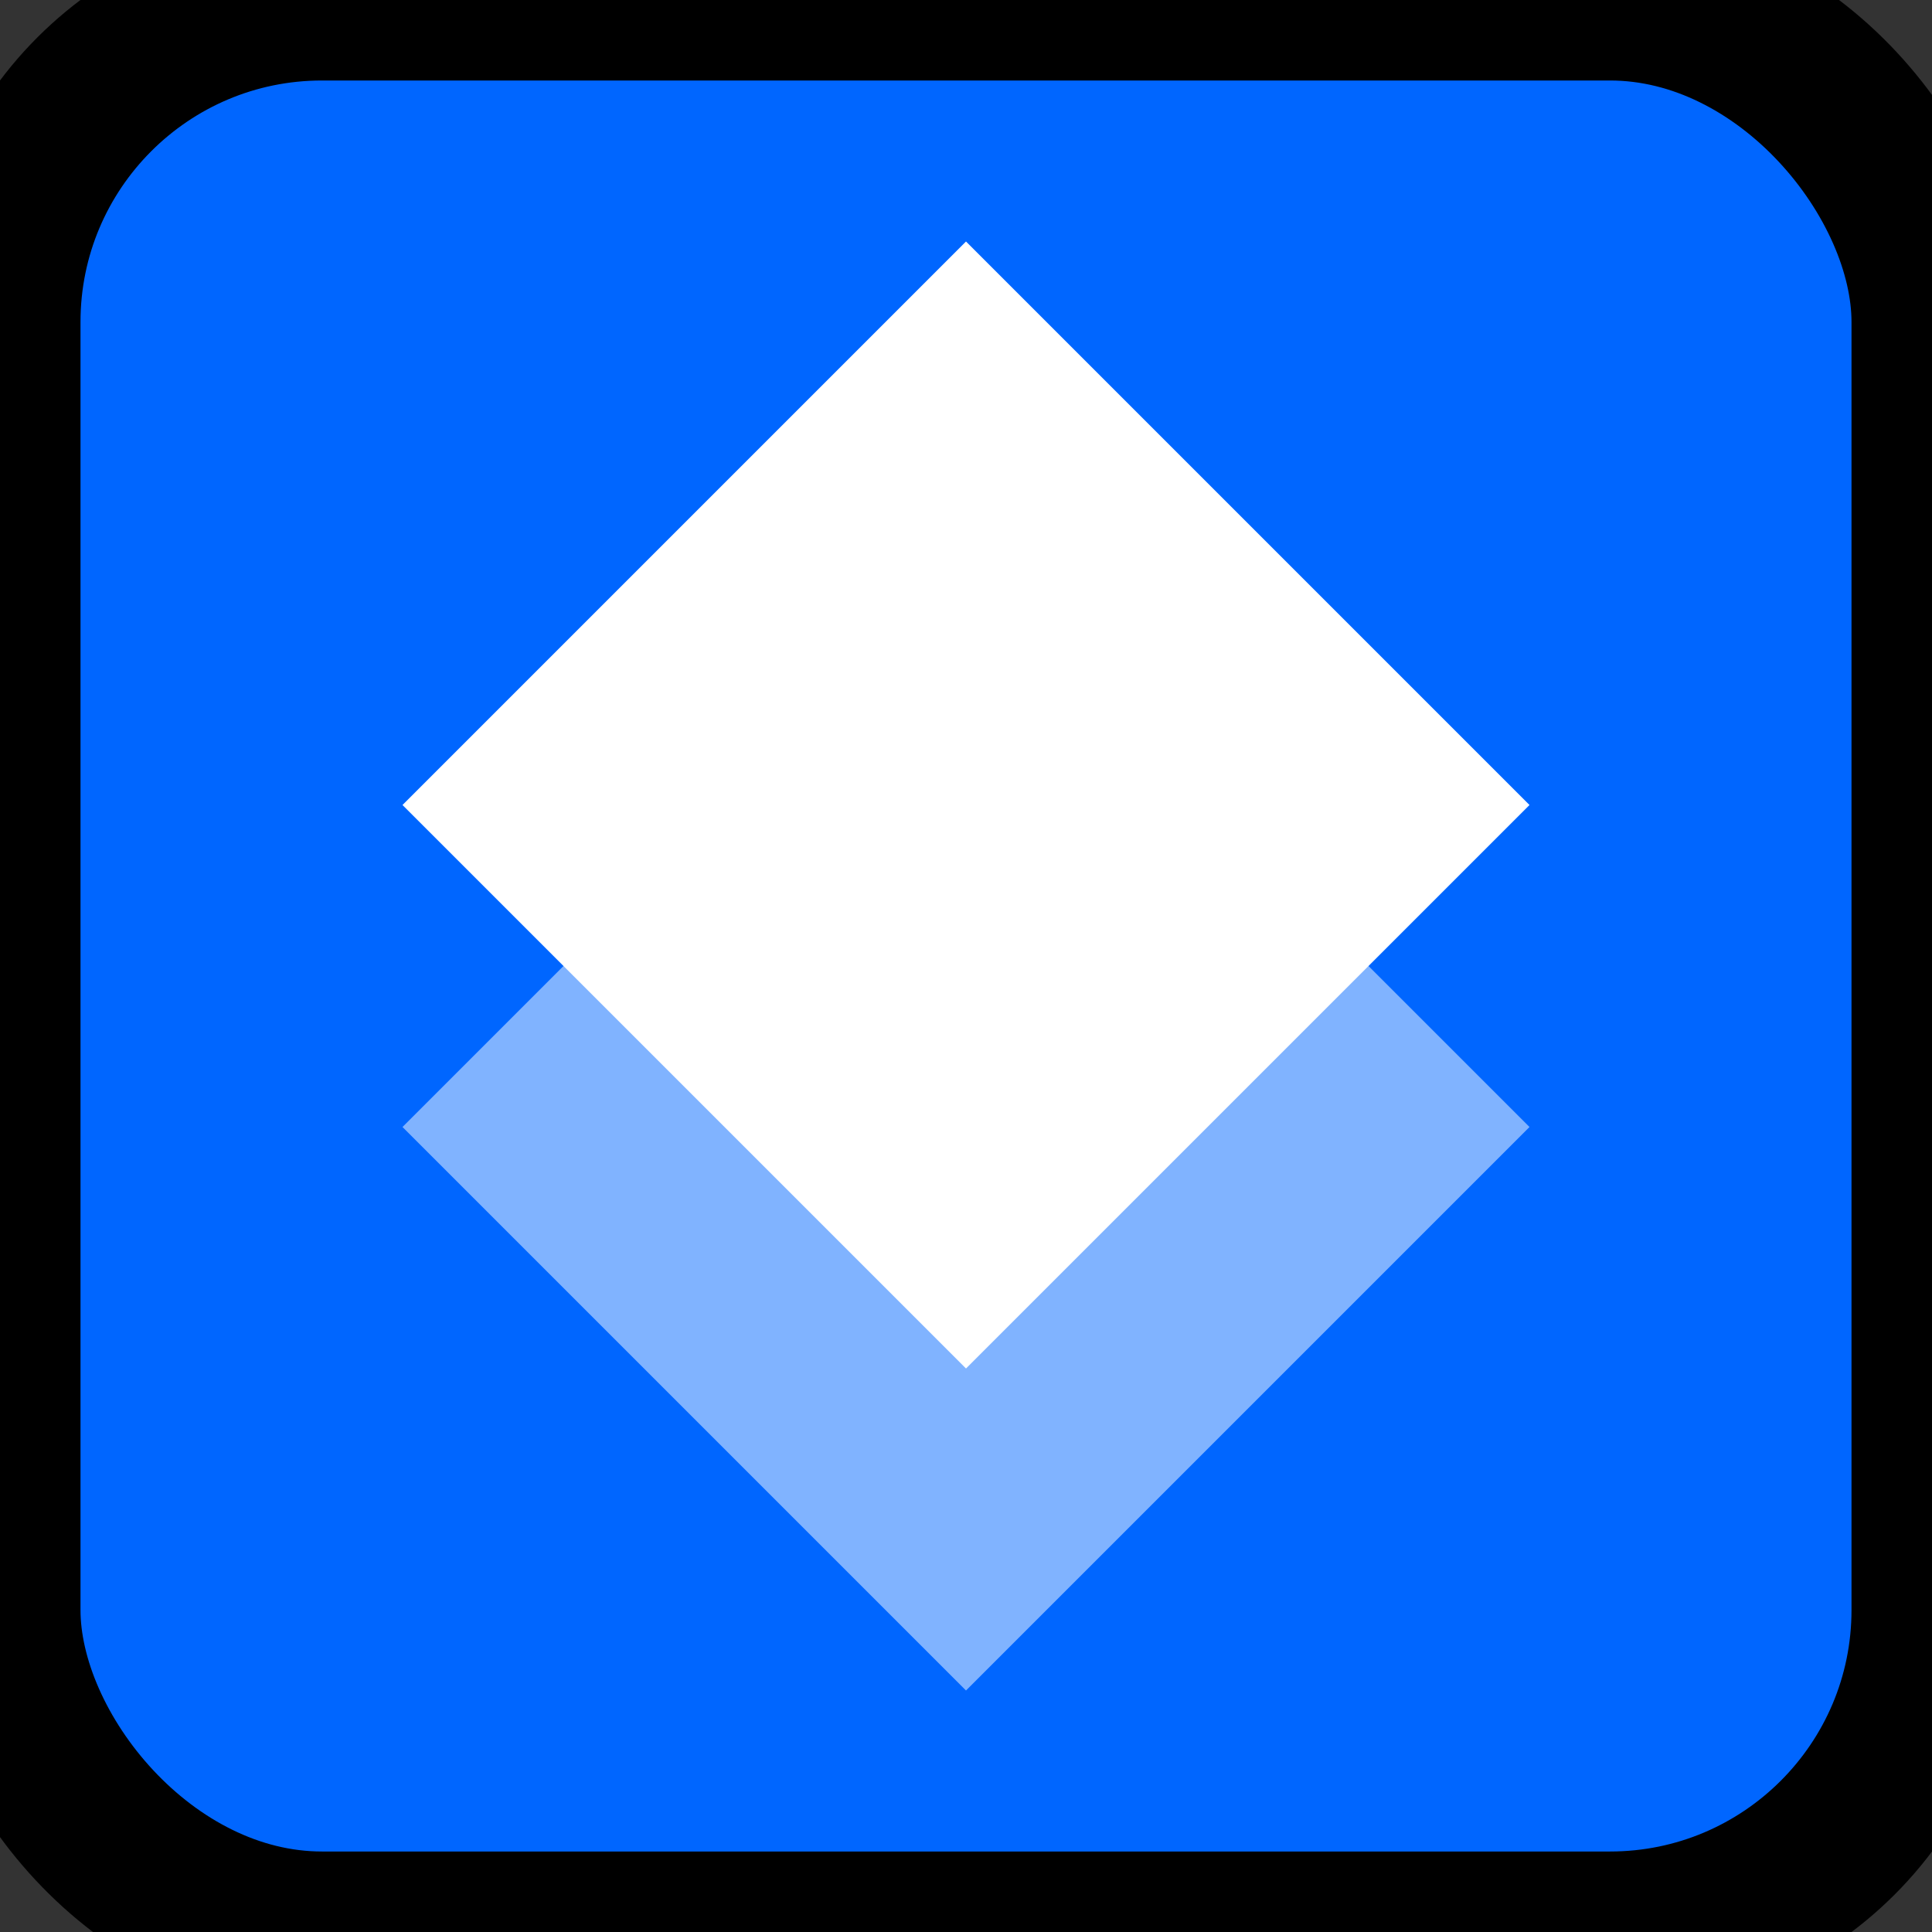
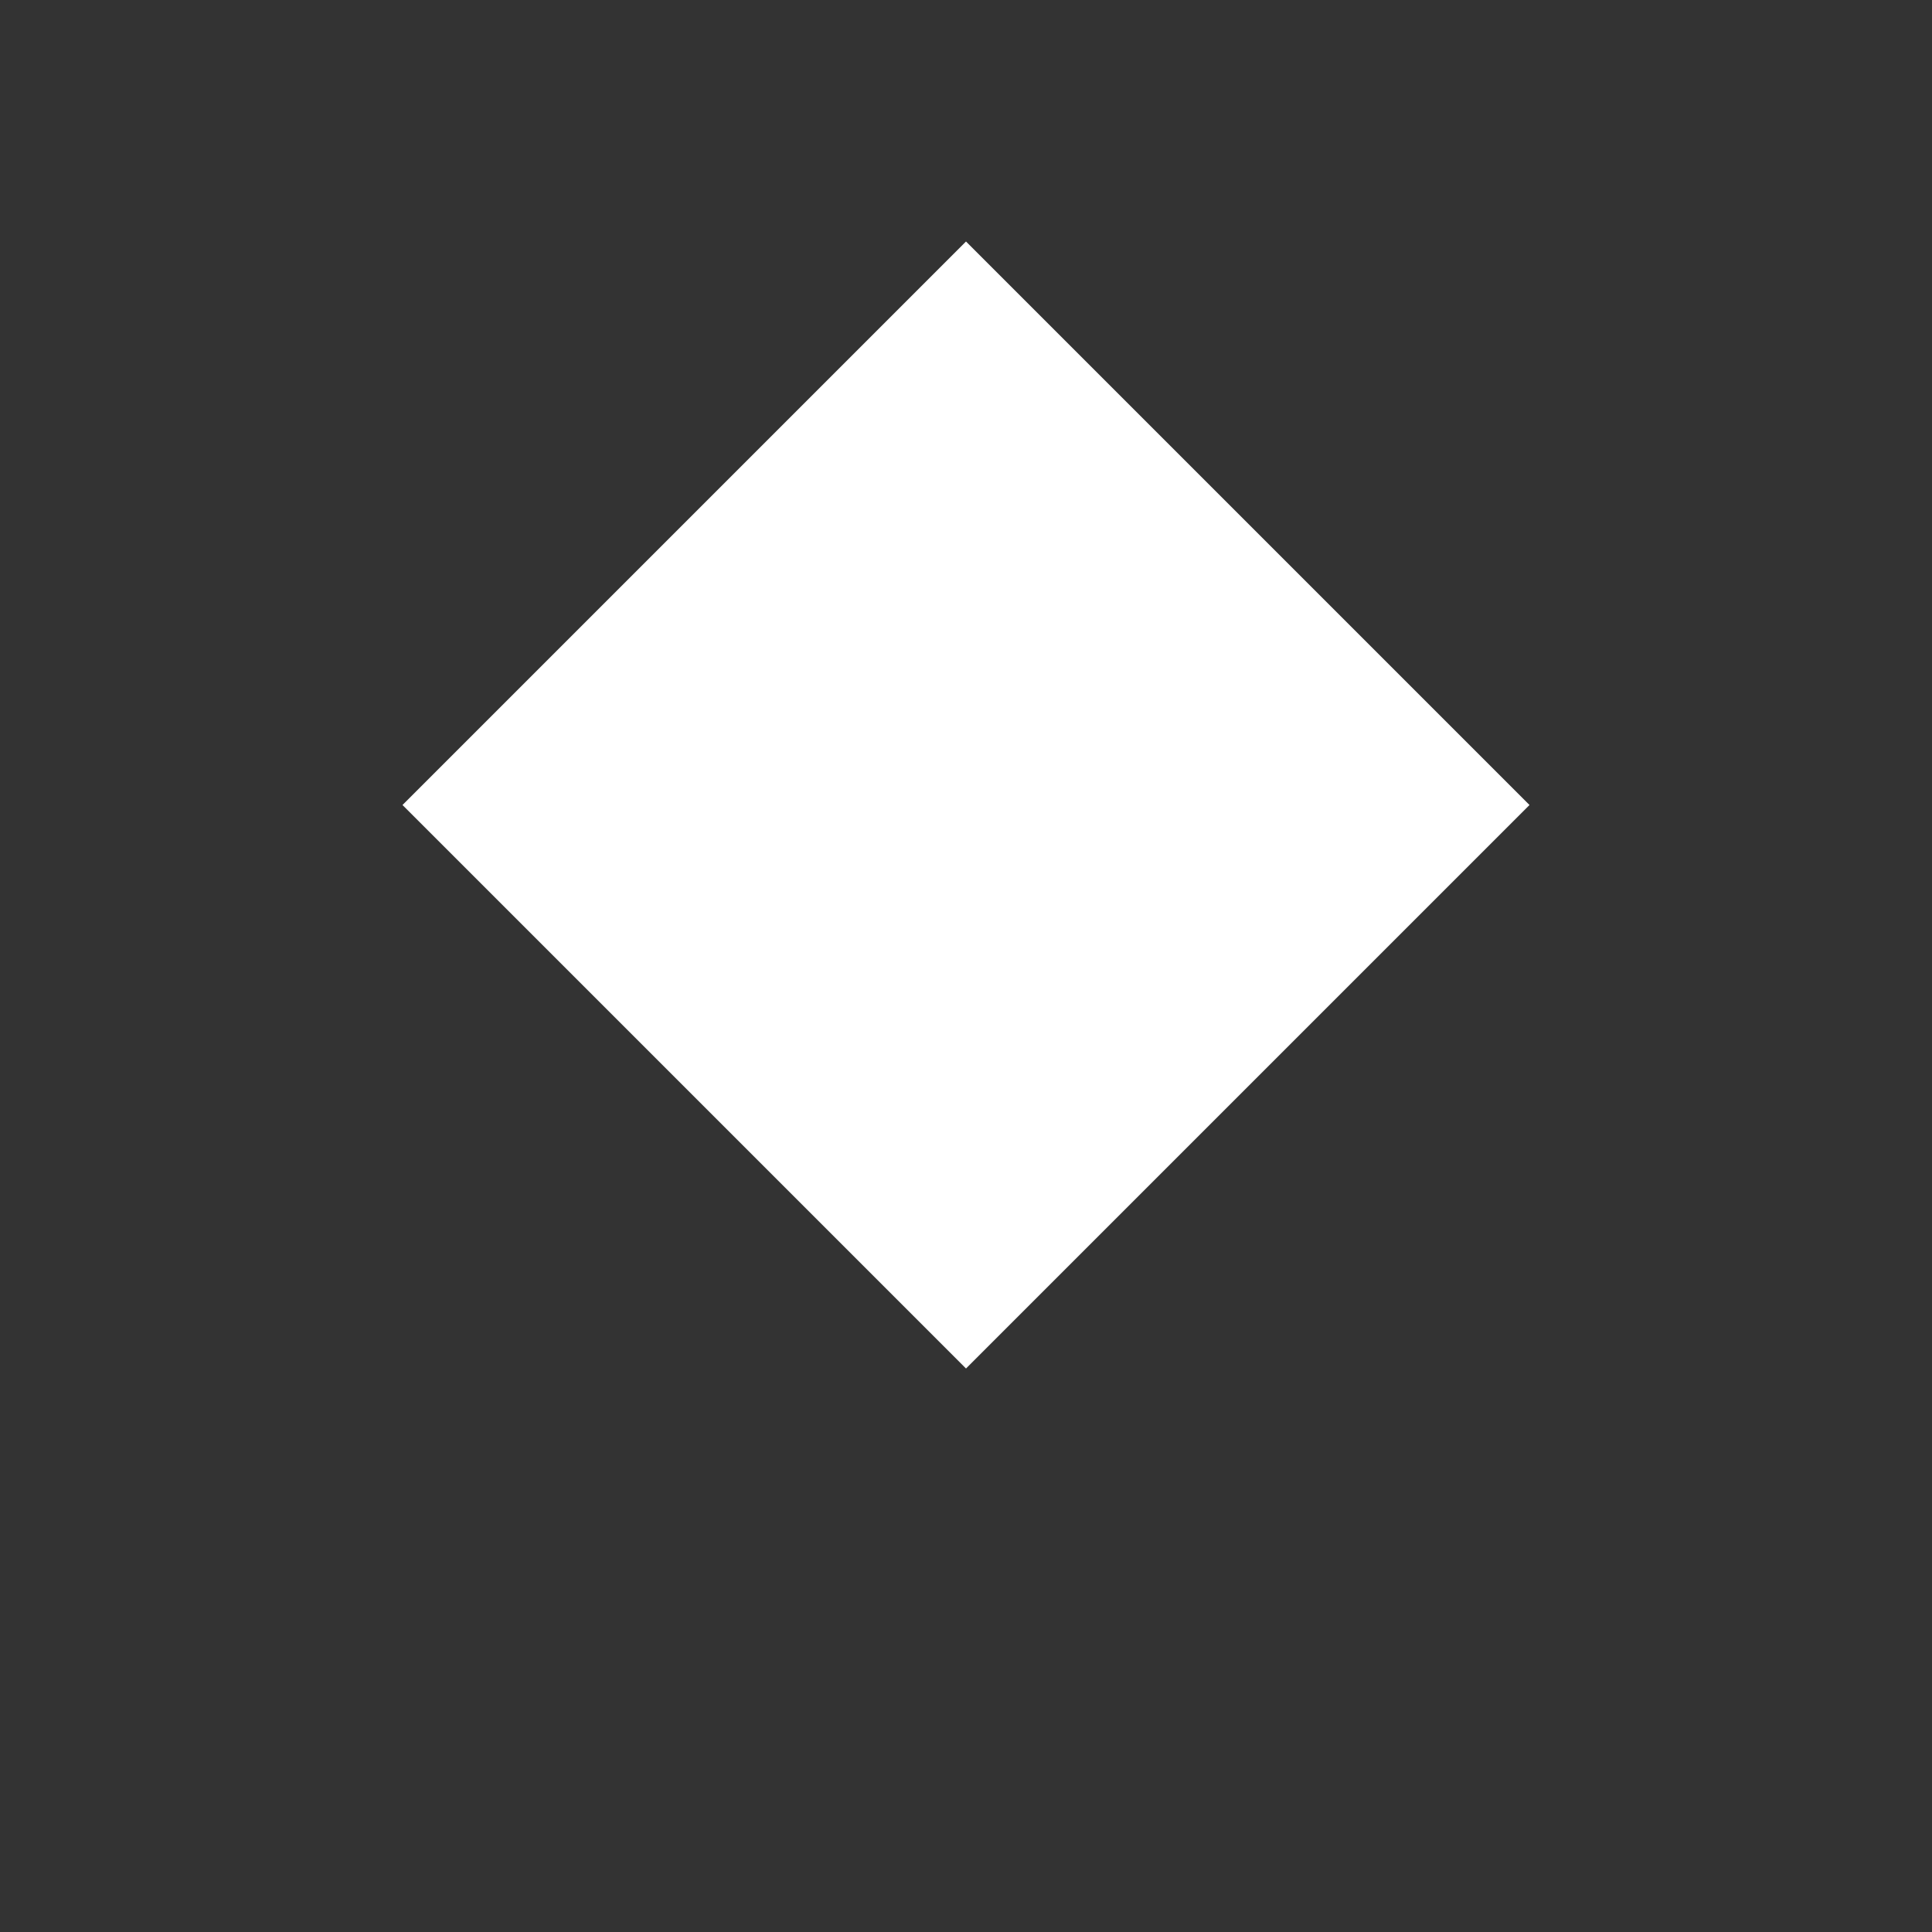
<svg xmlns="http://www.w3.org/2000/svg" width="128" height="128" viewBox="0 0 24 24" fill="none" stroke="currentColor" stroke-width="2" stroke-linecap="round" stroke-linejoin="round">
  <rect x="0" y="0" width="24" height="24" fill="#333333" stroke="none" />
-   <rect x="0" y="0" width="24" height="24" fill="#0066ff" rx="4" />
  <path d="M12 3l7 7-7 7-7-7 7-7z" fill="#fff" stroke="none" />
-   <path d="M12 21l-7-7 7-7 7 7-7 7z" fill="rgba(255,255,255,0.5)" stroke="none" />
</svg>